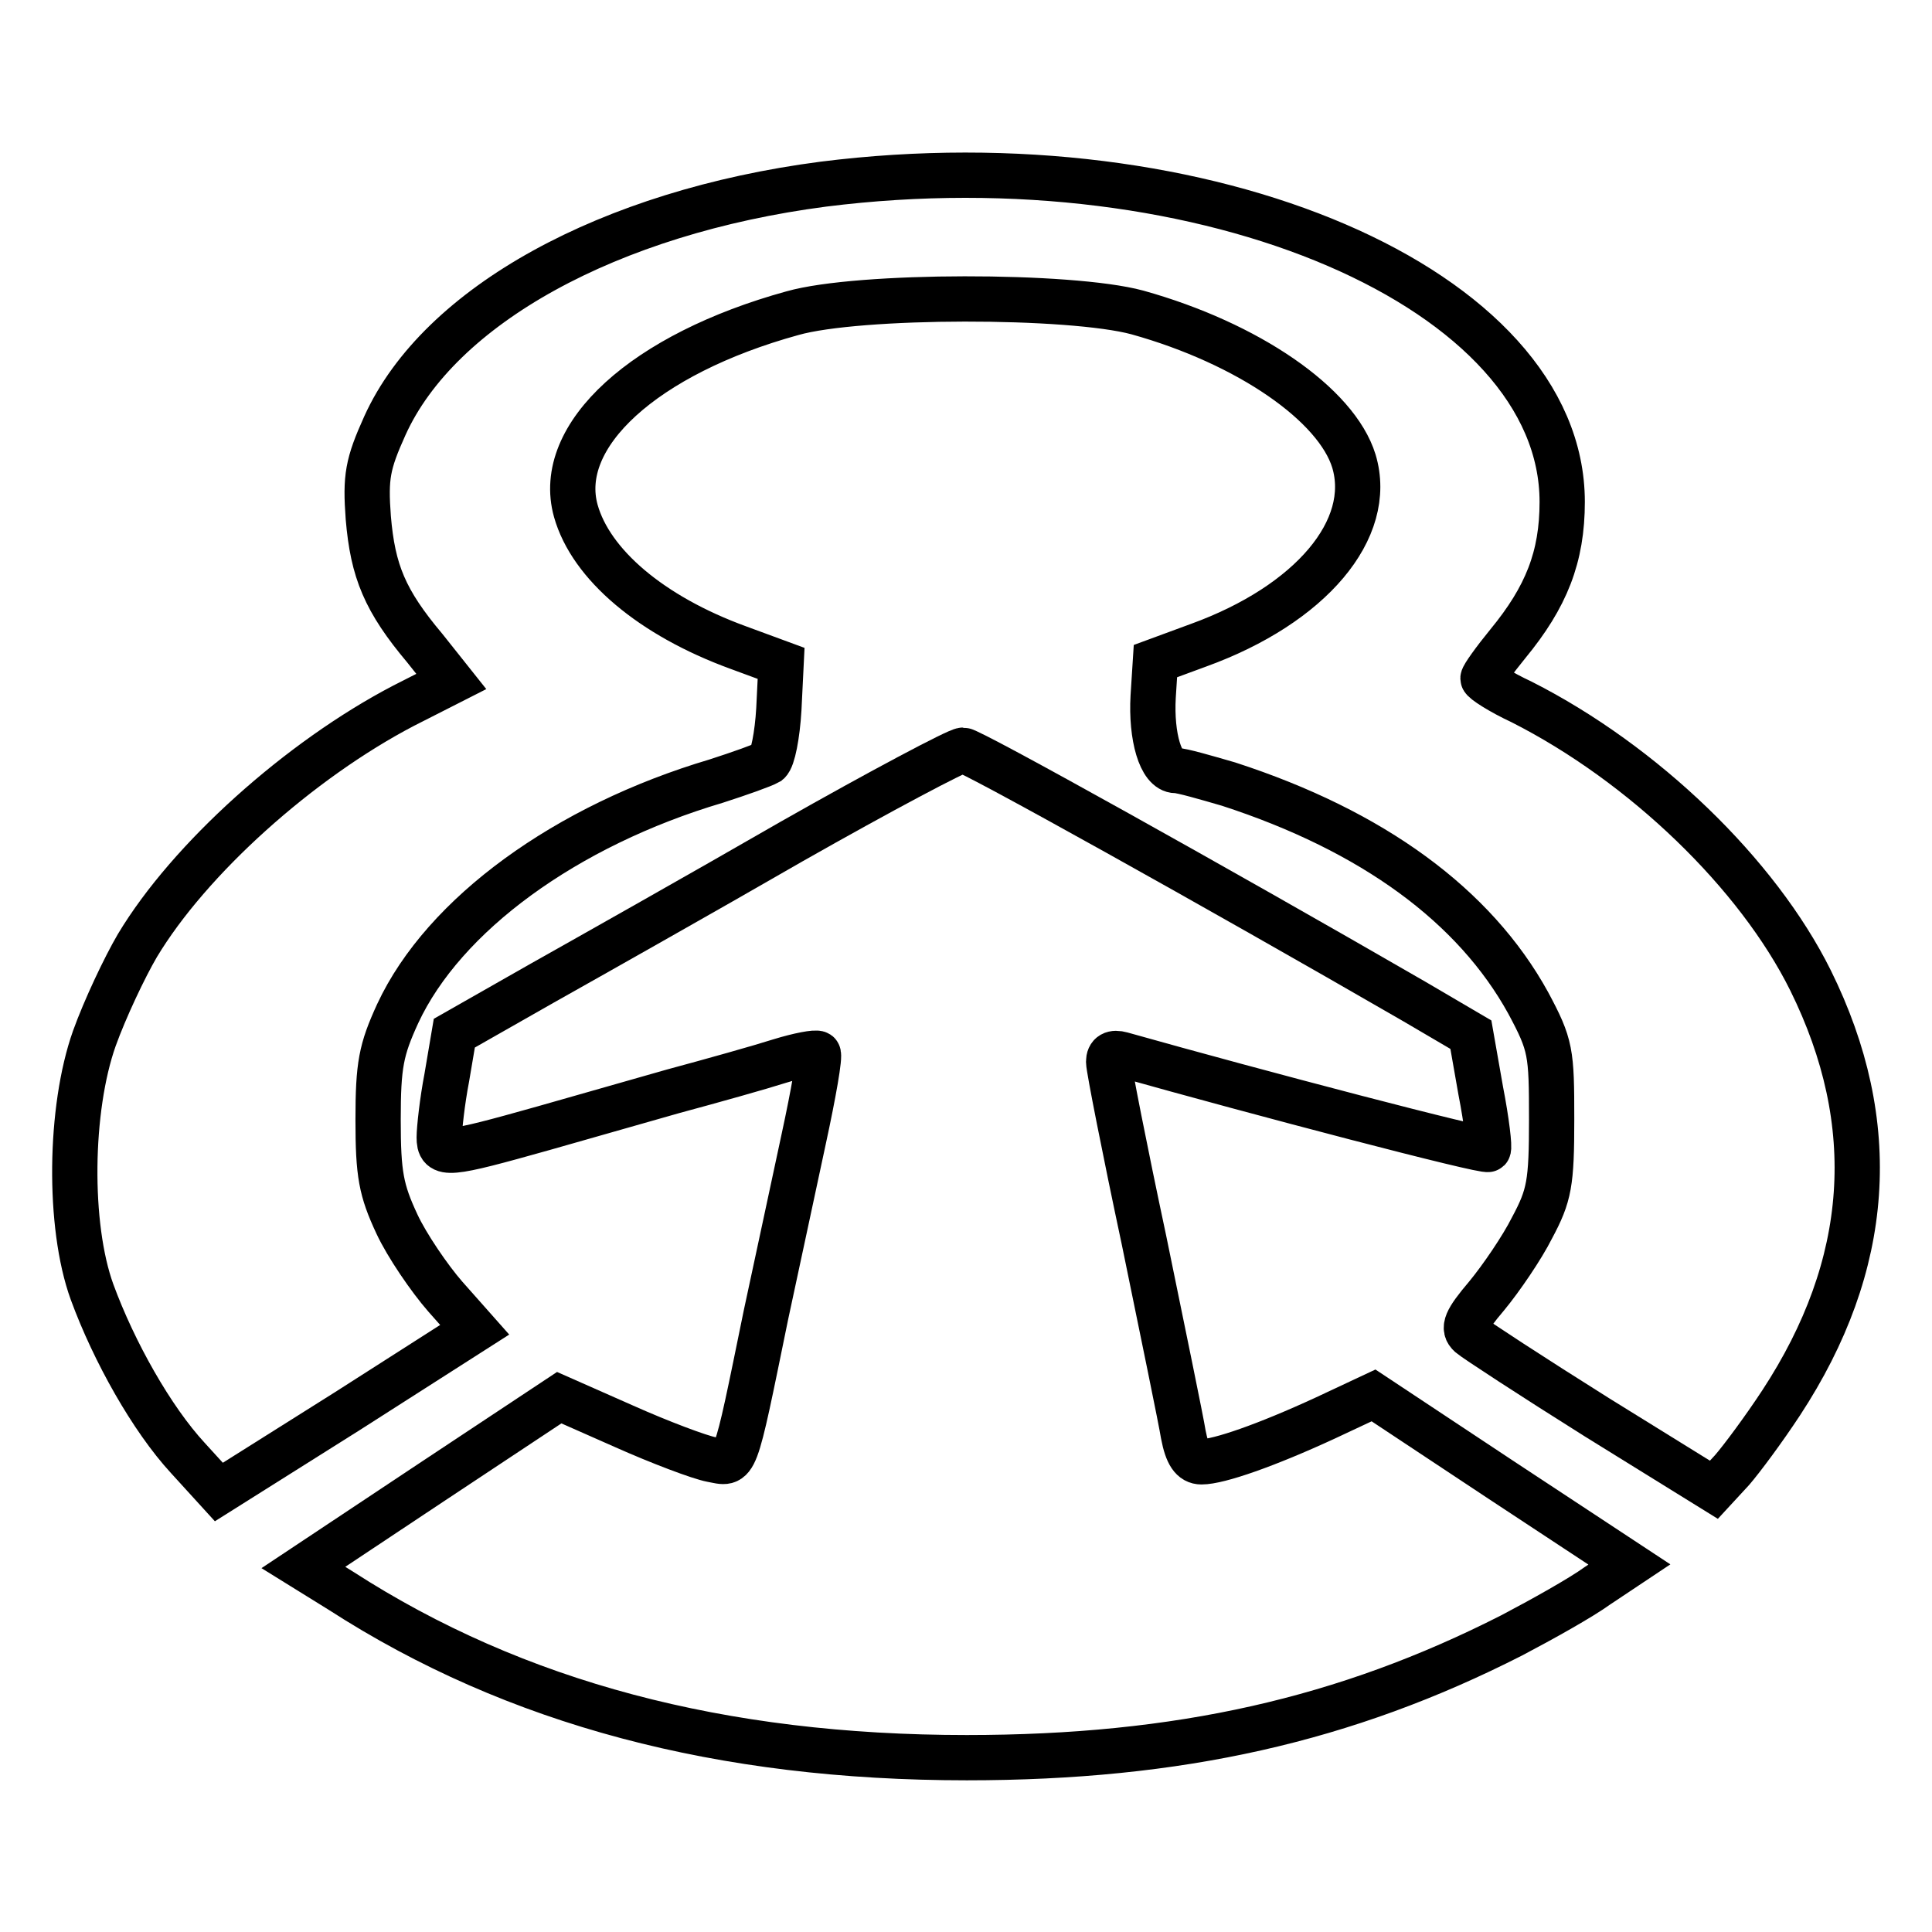
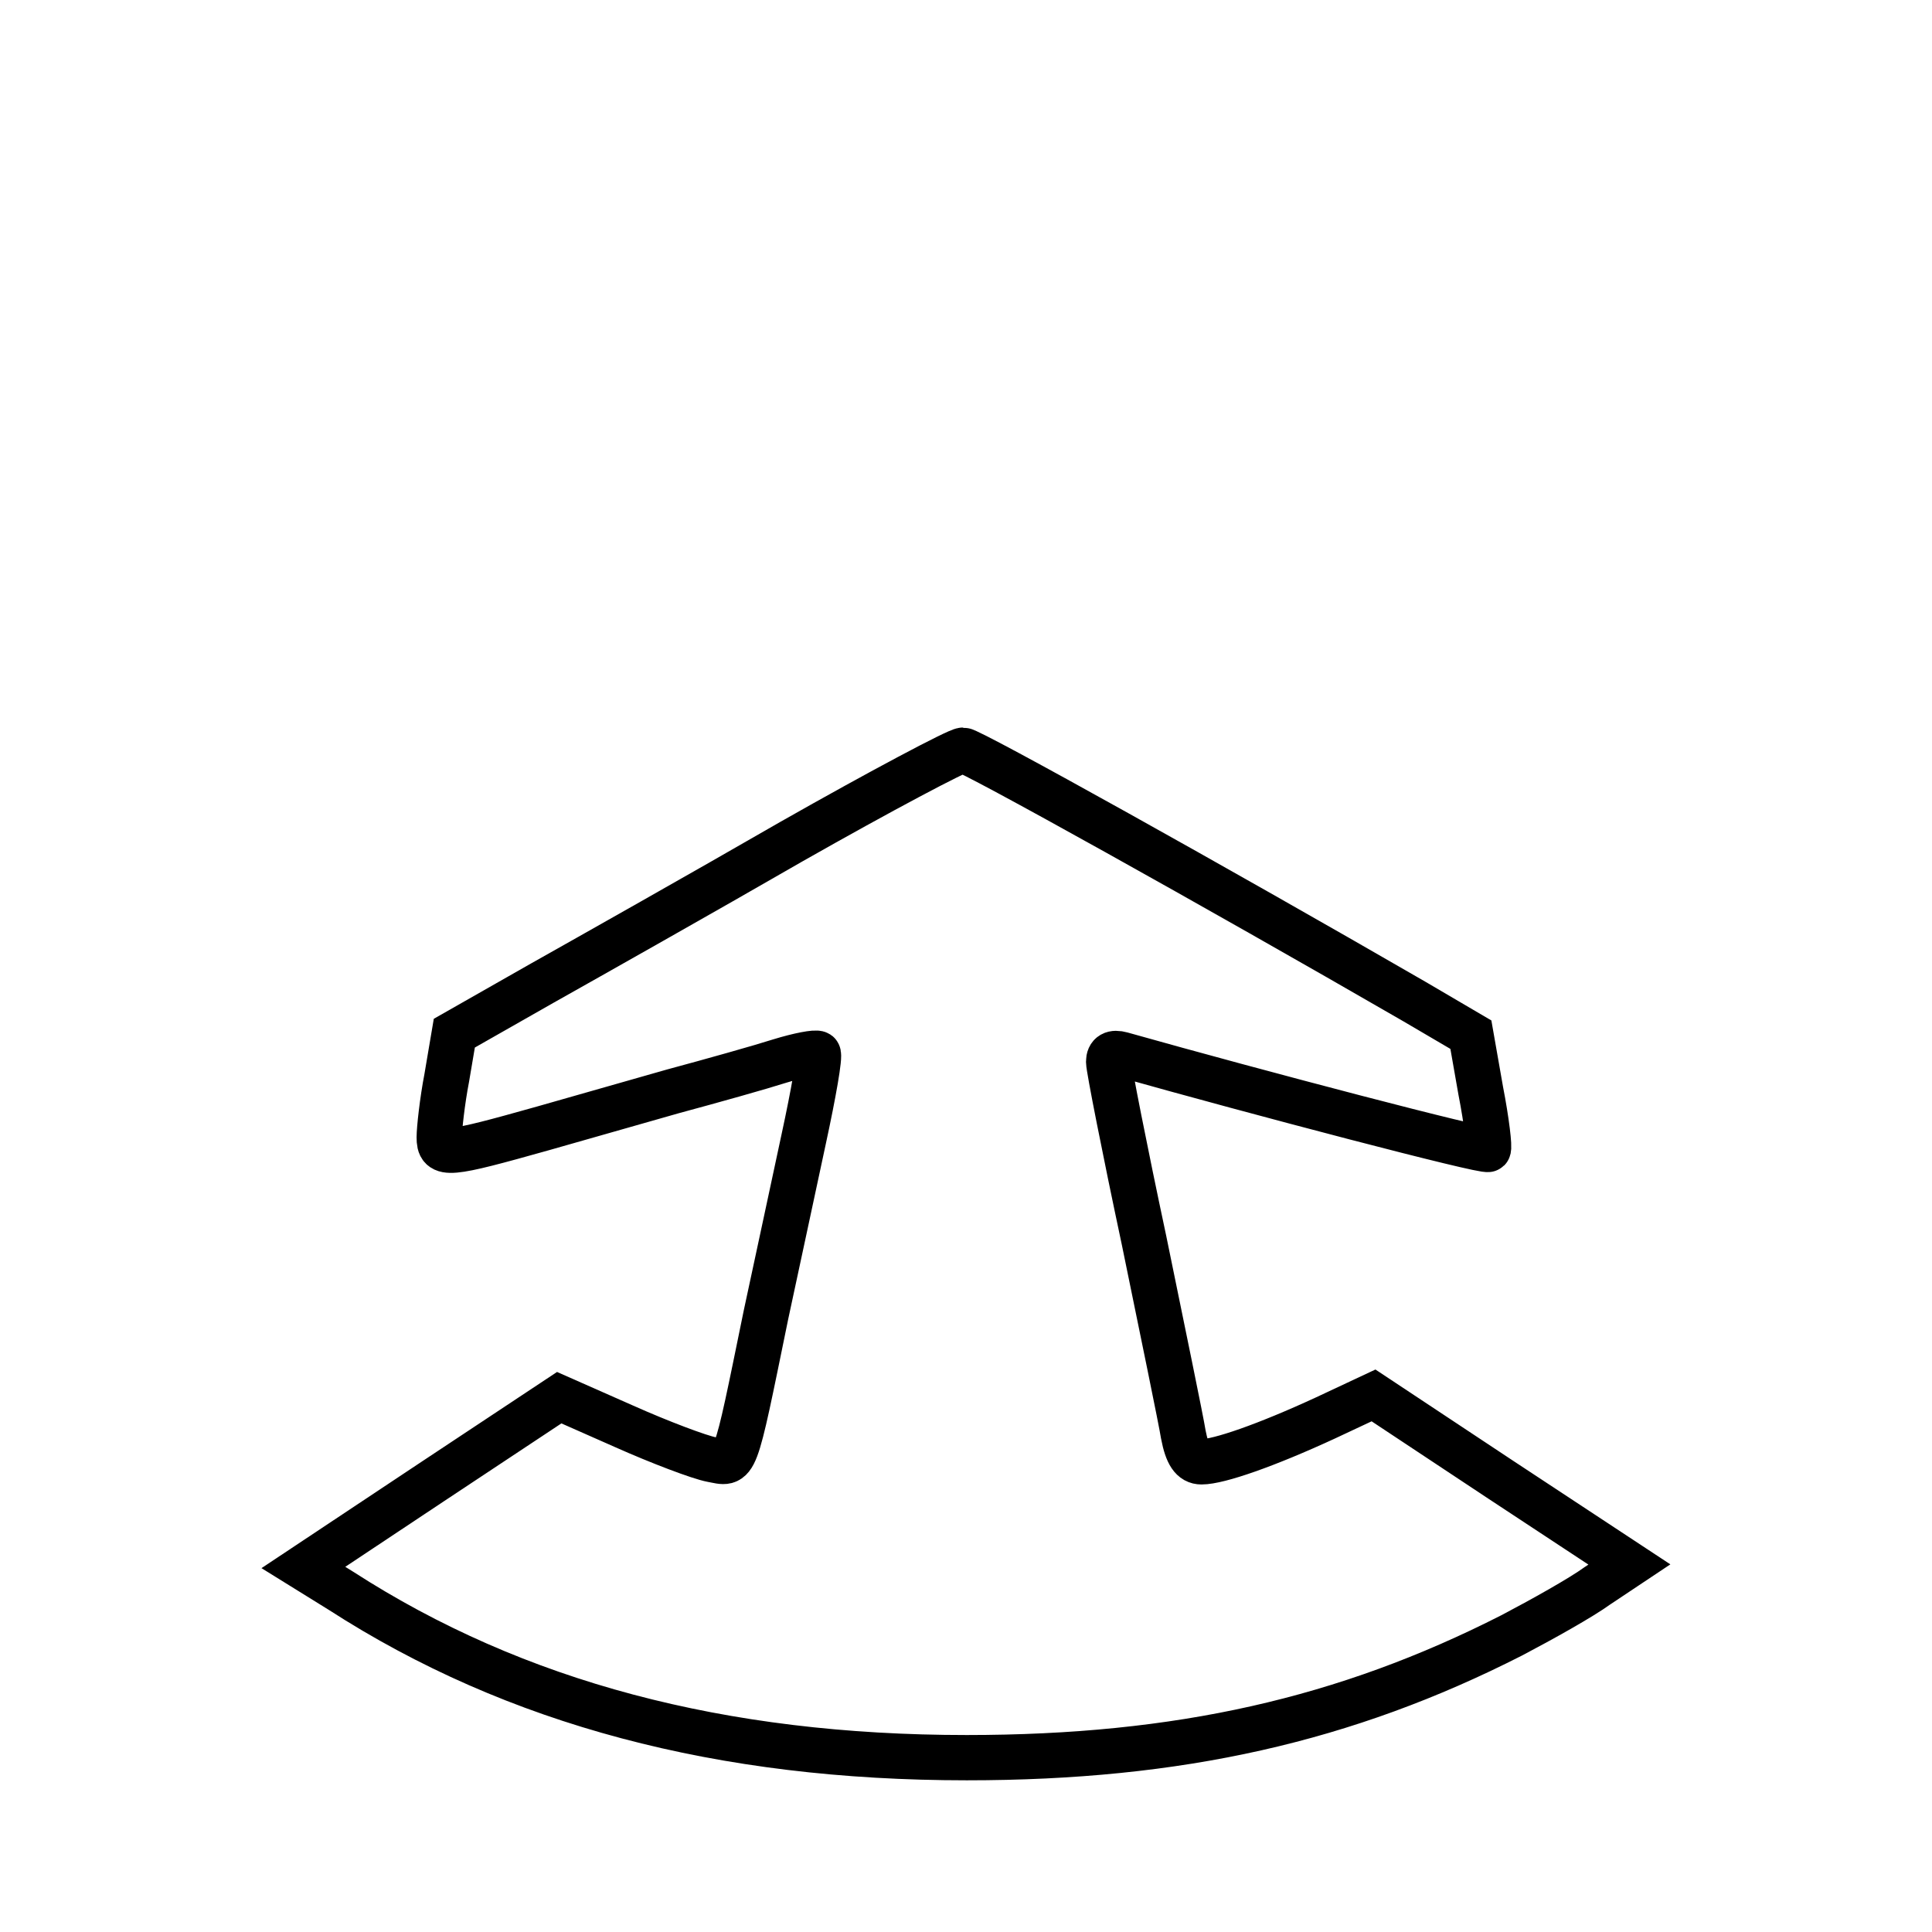
<svg xmlns="http://www.w3.org/2000/svg" version="1.1" x="0px" y="0px" viewBox="0 0 256 256" enable-background="new 0 0 256 256" xml:space="preserve">
  <g>
    <g>
-       <path stroke-width="6" fill-opacity="0" stroke="#000000" d="M109.1,24.4c-28.4,3.7-50.9,16.1-58.1,32c-2.3,5.1-2.6,6.8-2.2,12.2c0.6,7.1,2.2,11,7.5,17.3l3.5,4.4  l-6.3,3.2c-13.8,7.2-28.4,20.3-35.3,31.8c-1.7,2.9-4.3,8.4-5.7,12.3c-3.3,9.3-3.5,24.8-0.3,33.6c2.9,7.9,7.9,16.8,12.7,22l4.1,4.5  L46,187l16.9-10.8l-3.9-4.4c-2.1-2.4-5.1-6.8-6.4-9.6c-2.1-4.5-2.5-6.6-2.5-13.8c0-7.3,0.4-9.3,2.6-14.1  c6.1-13.1,22.3-24.9,42.2-30.8c3.1-1,6.2-2.1,6.9-2.5c0.6-0.5,1.2-3.6,1.4-7l0.3-6.1l-5.7-2.1c-11.5-4.2-19.5-11-21.5-18.1  c-2.8-10,9.1-20.8,28.7-26.2c8.8-2.5,36.8-2.5,45.7-0.1c14.7,4.1,26.4,12.2,28.7,19.7c2.7,9-5.7,19-20.6,24.4l-5.7,2.1l-0.3,4.7  c-0.3,5.3,1,9.8,3,9.8c0.8,0,3.9,0.9,7,1.8c19.1,6.2,32.6,16.1,39.7,29c3,5.6,3.1,6.5,3.1,15.4c0,8.5-0.3,10.1-2.6,14.4  c-1.3,2.6-4.1,6.7-6,9c-2.8,3.3-3.2,4.3-2.2,5.2c0.7,0.6,8.2,5.5,16.8,10.9l15.5,9.6l2.4-2.6c1.3-1.5,4.2-5.4,6.5-8.9  c12-18.3,13.3-37,3.9-56c-7-14.1-22.1-28.7-38.3-36.9c-2.8-1.3-5.1-2.8-5.1-3.1s1.5-2.4,3.3-4.6c5.1-6.2,7.2-11.5,7.2-18.8  C207,38.3,159.9,18,109.1,24.4z" />
      <path stroke-width="6" fill-opacity="0" stroke="#000000" d="M104.9,111.5c-11.8,6.8-26.7,15.2-33.1,18.8l-11.6,6.6l-1,5.9c-0.6,3.1-1,6.8-1,7.9c0,2.5,1,2.4,13.8-1.2  c4.2-1.2,11.9-3.4,17.2-4.9c5.2-1.4,11.6-3.2,14.1-4c2.6-0.8,4.8-1.2,5.1-1c0.3,0.2-0.6,5.3-1.9,11.3c-1.3,6-3.5,16.4-5,23.3  c-4.3,21-3.9,19.8-7.2,19.2c-1.6-0.3-6.9-2.3-11.6-4.4l-8.6-3.8l-16.9,11.2l-17,11.3l5,3.1c23.1,14.9,50.4,22.1,82.9,22.1  c28.1,0,50.2-5,72.2-16.2c4-2.1,9.2-5,11.4-6.6l4.2-2.8l-17-11.2L182,184.9l-6.4,3c-7.8,3.6-14.1,5.8-16.4,5.8  c-1.2,0-1.9-1-2.4-3.6c-0.3-1.9-2.7-13.5-5.2-25.7c-2.6-12.2-4.7-22.9-4.7-23.7c0-1,0.6-1.3,1.7-1c18.1,5.1,48.2,13,48.6,12.6  c0.2-0.2-0.2-3.7-1-7.8l-1.3-7.4l-7.5-4.4c-26.3-15.2-58.8-33.3-59.8-33.3C126.9,99.4,116.7,104.8,104.9,111.5z" />
    </g>
  </g>
</svg>